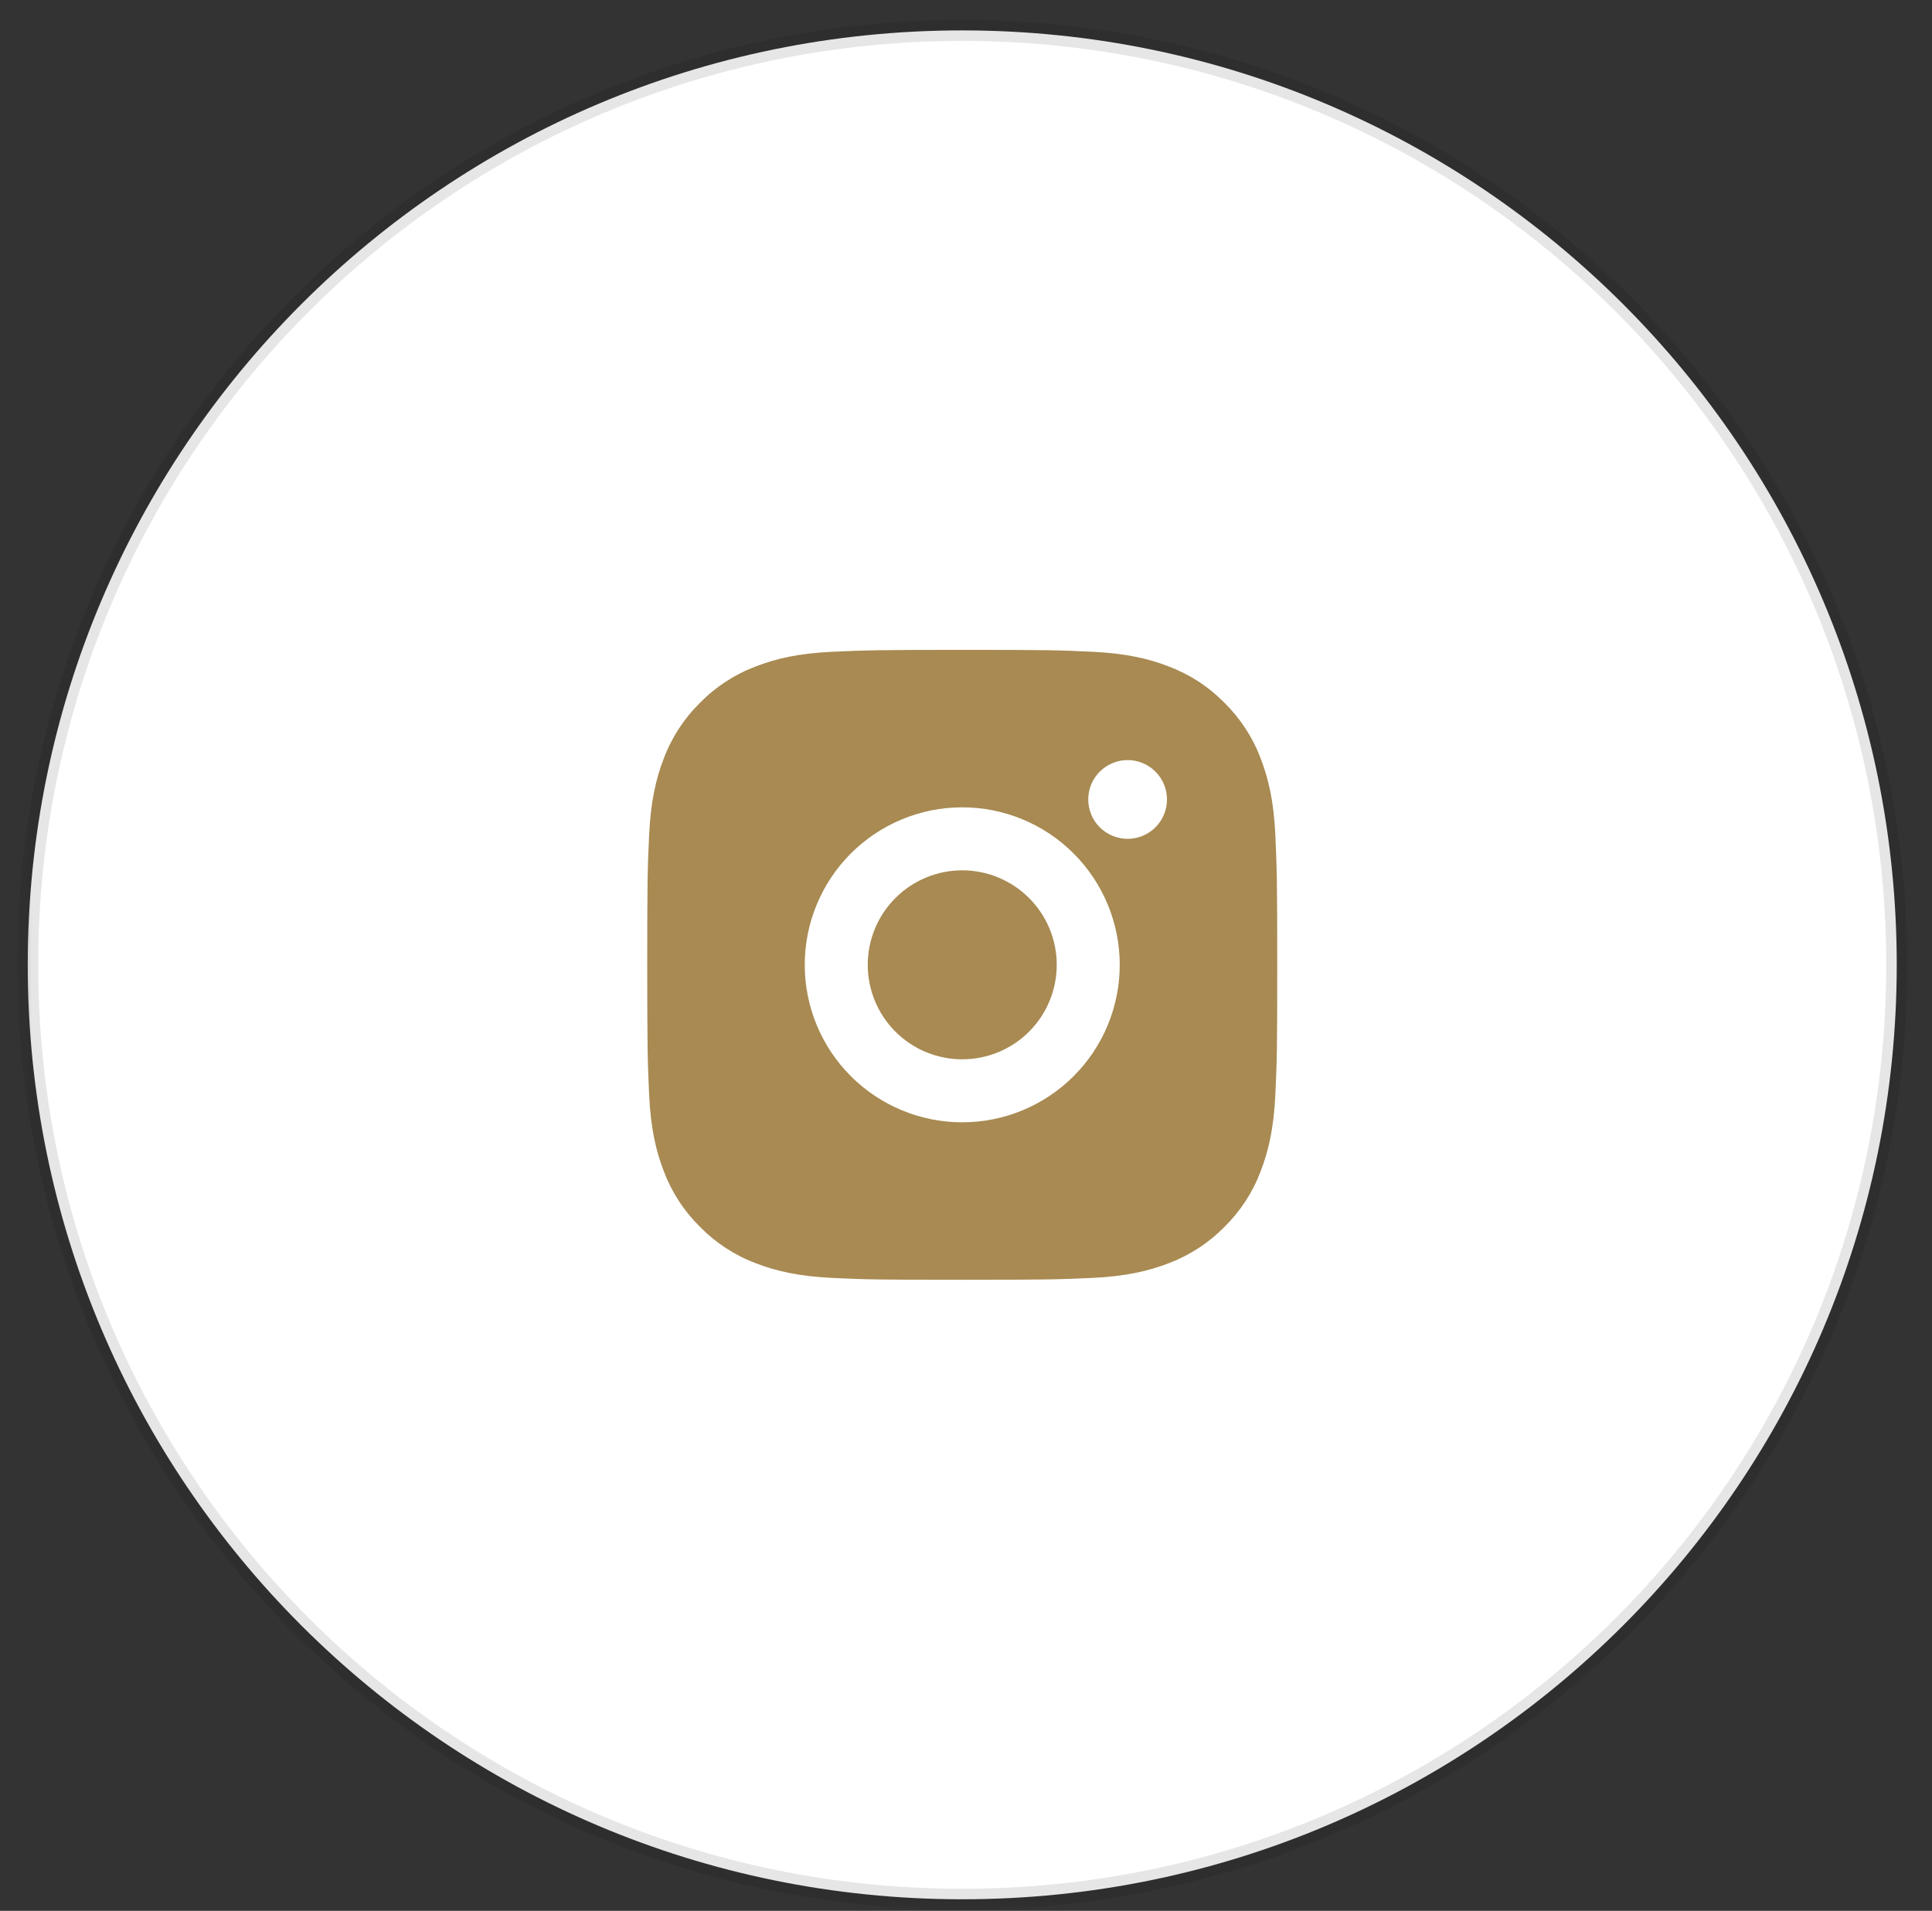
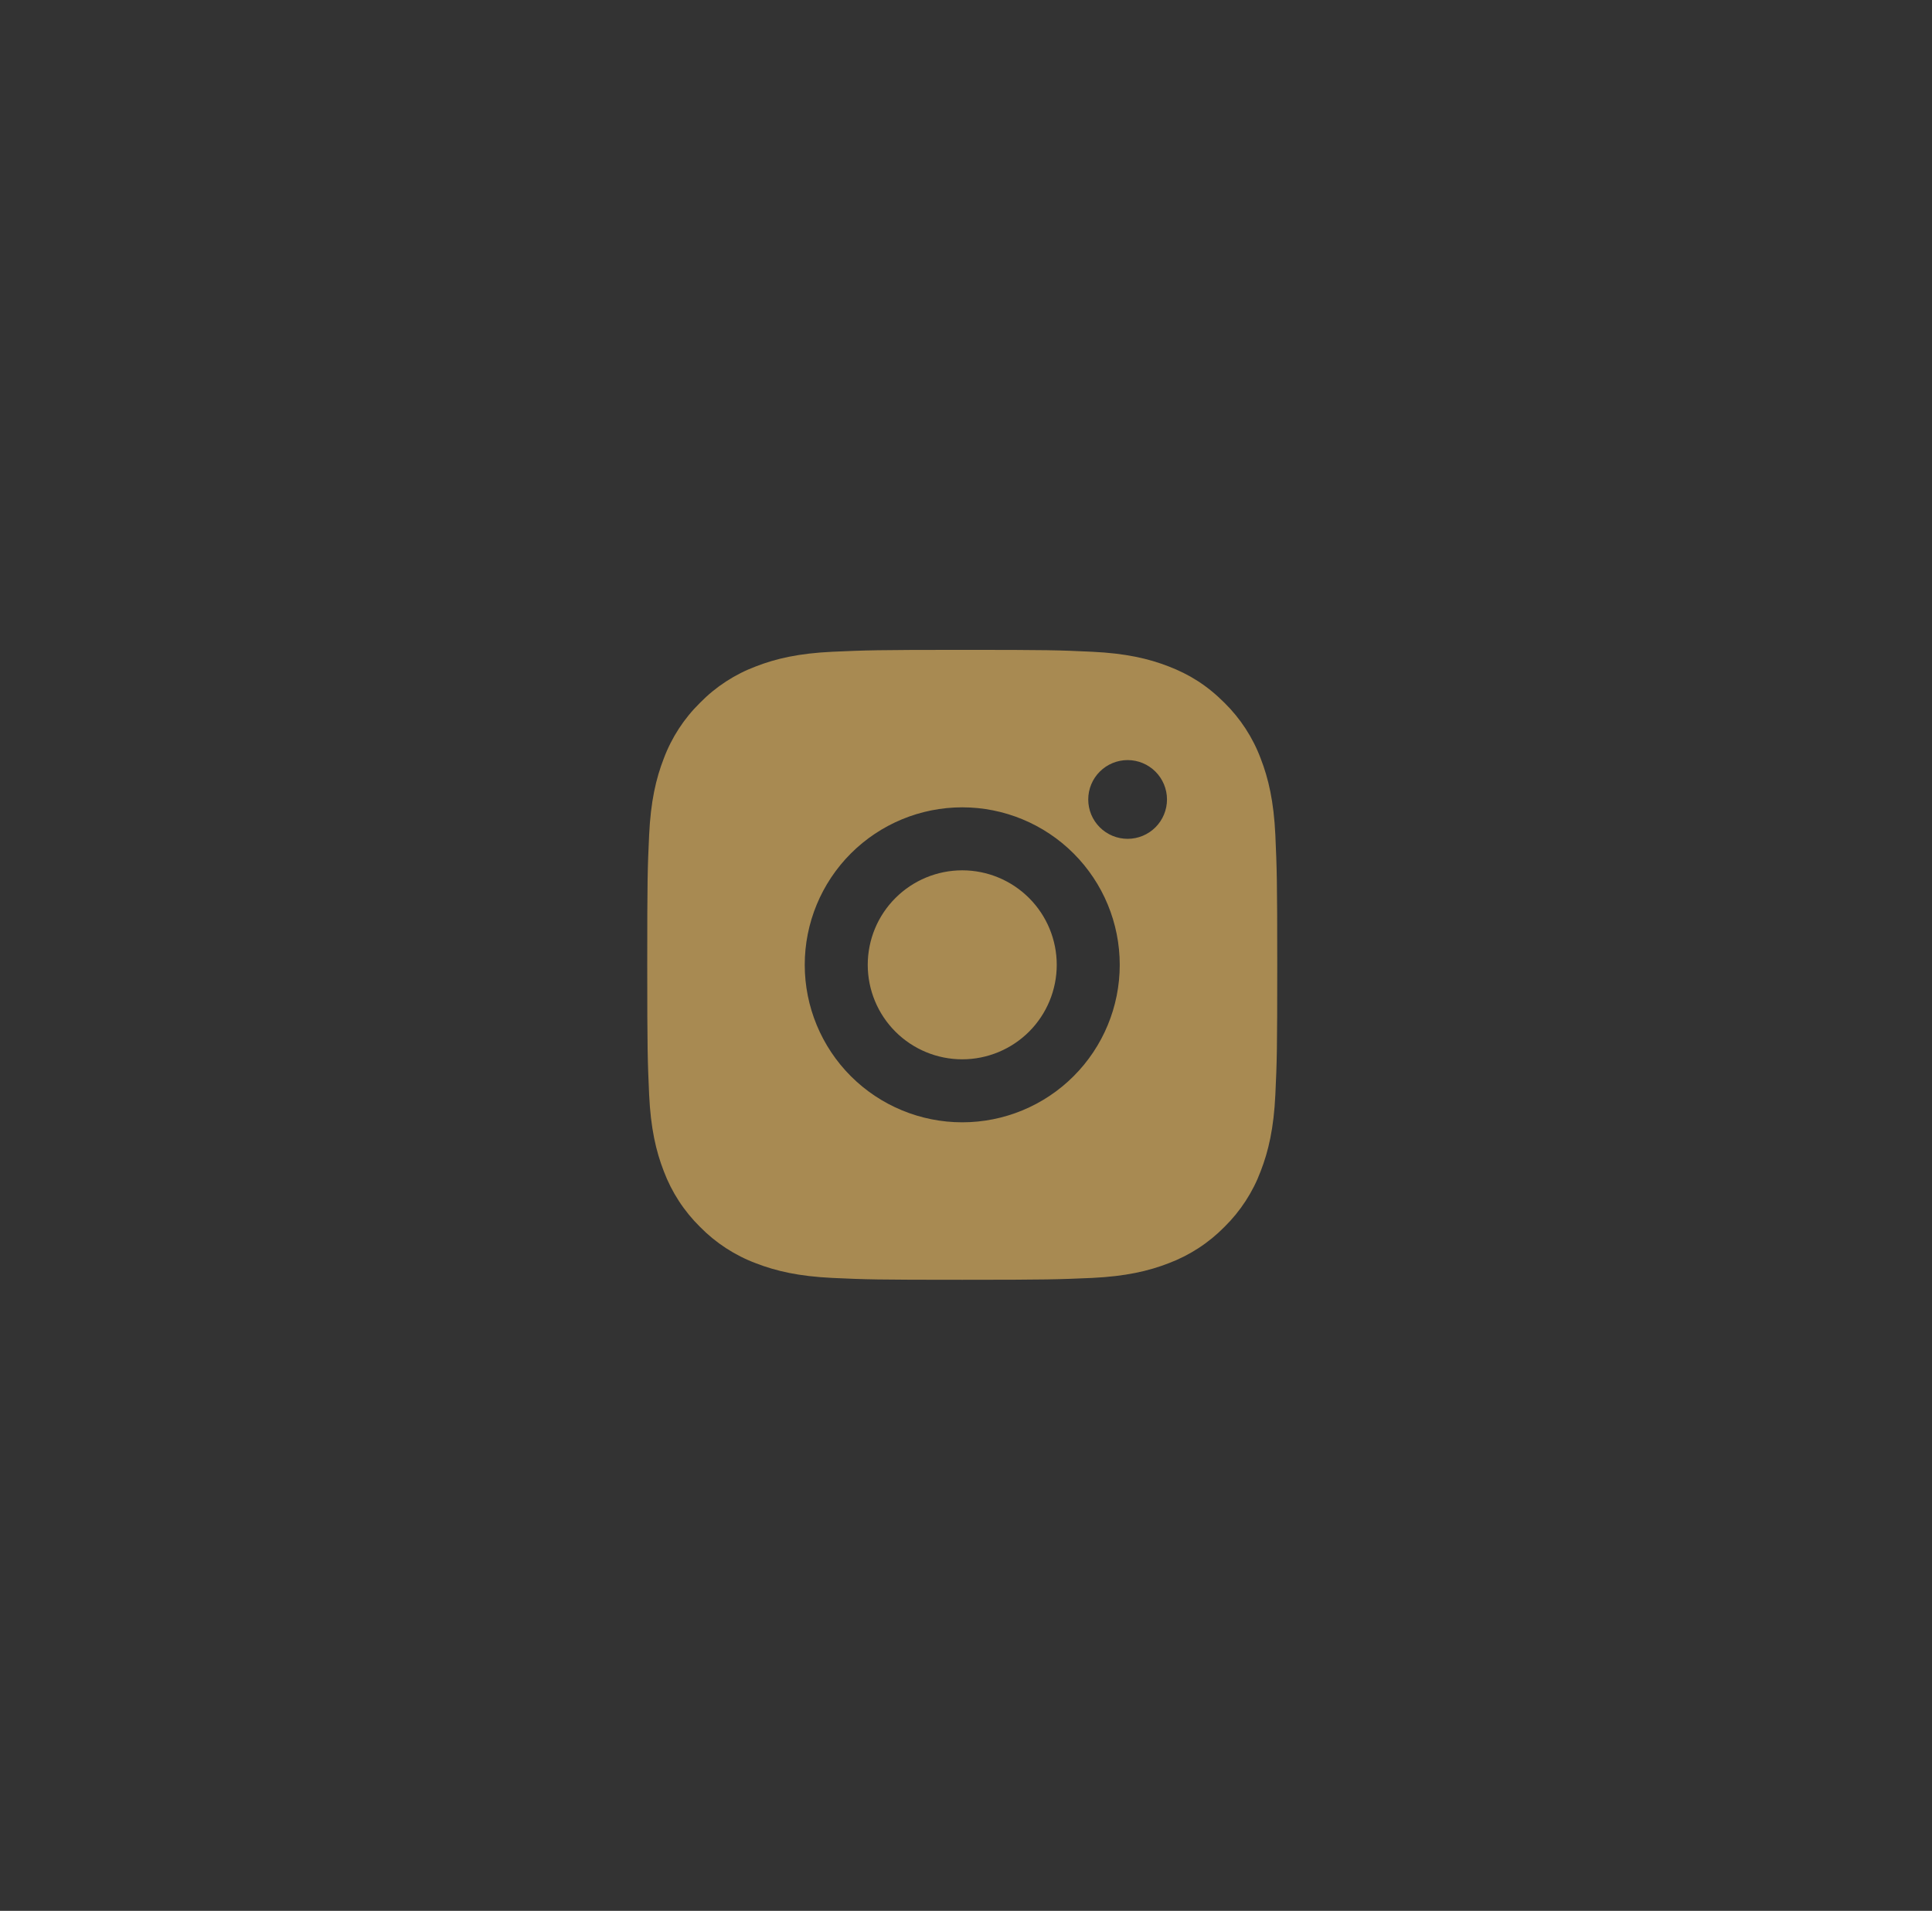
<svg xmlns="http://www.w3.org/2000/svg" width="92" height="91" viewBox="0 0 92 91" fill="none">
  <rect x="0" y="0" width="92" height="91" fill="#333333" stroke="none" />
  <g clip-path="url(#clip0_24_112)">
    <mask id="mask0_24_112" style="mask-type:luminance" maskUnits="userSpaceOnUse" x="0" y="0" width="92" height="91">
-       <path d="M91.5 0H0.5V91H91.5V0Z" fill="white" />
+       <path d="M91.5 0H0.5V91H91.5V0" fill="white" />
    </mask>
    <g mask="url(#mask0_24_112)">
-       <path d="M90.321 45.947C90.321 70.524 70.397 90.448 45.821 90.448C21.244 90.448 1.321 70.524 1.321 45.947C1.321 21.371 21.244 1.448 45.821 1.448C70.397 1.448 90.321 21.371 90.321 45.947Z" fill="white" stroke="black" stroke-opacity="0.1" />
      <path d="M45.821 30.948C49.896 30.948 50.405 30.962 52.004 31.038C53.601 31.113 54.689 31.363 55.646 31.735C56.636 32.116 57.47 32.632 58.304 33.465C59.066 34.214 59.657 35.121 60.033 36.123C60.404 37.078 60.656 38.167 60.731 39.764C60.801 41.364 60.821 41.872 60.821 45.947C60.821 50.023 60.806 50.532 60.731 52.13C60.656 53.728 60.404 54.816 60.033 55.773C59.658 56.774 59.067 57.681 58.304 58.431C57.554 59.193 56.647 59.783 55.646 60.16C54.69 60.531 53.601 60.782 52.004 60.858C50.405 60.928 49.896 60.947 45.821 60.947C41.745 60.947 41.237 60.932 39.638 60.858C38.04 60.782 36.953 60.531 35.996 60.16C34.994 59.784 34.087 59.194 33.338 58.431C32.575 57.681 31.985 56.774 31.608 55.773C31.236 54.817 30.986 53.728 30.911 52.13C30.84 50.532 30.821 50.023 30.821 45.947C30.821 41.872 30.836 41.364 30.911 39.764C30.986 38.166 31.236 37.08 31.608 36.123C31.984 35.121 32.574 34.214 33.338 33.465C34.087 32.701 34.994 32.111 35.996 31.735C36.953 31.363 38.039 31.113 39.638 31.038C41.237 30.967 41.745 30.948 45.821 30.948ZM45.821 38.447C43.832 38.447 41.924 39.238 40.517 40.644C39.111 42.051 38.321 43.958 38.321 45.947C38.321 47.937 39.111 49.844 40.517 51.251C41.924 52.657 43.832 53.447 45.821 53.447C47.81 53.447 49.718 52.657 51.124 51.251C52.531 49.844 53.321 47.937 53.321 45.947C53.321 43.958 52.531 42.051 51.124 40.644C49.718 39.238 47.81 38.447 45.821 38.447ZM55.571 38.072C55.571 37.575 55.373 37.098 55.022 36.747C54.67 36.395 54.193 36.197 53.696 36.197C53.199 36.197 52.722 36.395 52.37 36.747C52.018 37.098 51.821 37.575 51.821 38.072C51.821 38.57 52.018 39.047 52.37 39.398C52.722 39.75 53.199 39.947 53.696 39.947C54.193 39.947 54.67 39.75 55.022 39.398C55.373 39.047 55.571 38.57 55.571 38.072ZM45.821 41.447C47.014 41.447 48.159 41.922 49.003 42.766C49.847 43.609 50.321 44.754 50.321 45.947C50.321 47.141 49.847 48.286 49.003 49.13C48.159 49.973 47.014 50.447 45.821 50.447C44.627 50.447 43.483 49.973 42.639 49.13C41.795 48.286 41.321 47.141 41.321 45.947C41.321 44.754 41.795 43.609 42.639 42.766C43.483 41.922 44.627 41.447 45.821 41.447Z" fill="#A88A52" />
    </g>
  </g>
  <defs>
    <clipPath id="clip0_24_112">
      <rect width="91" height="91" fill="white" transform="translate(0.5)" />
    </clipPath>
  </defs>
</svg>